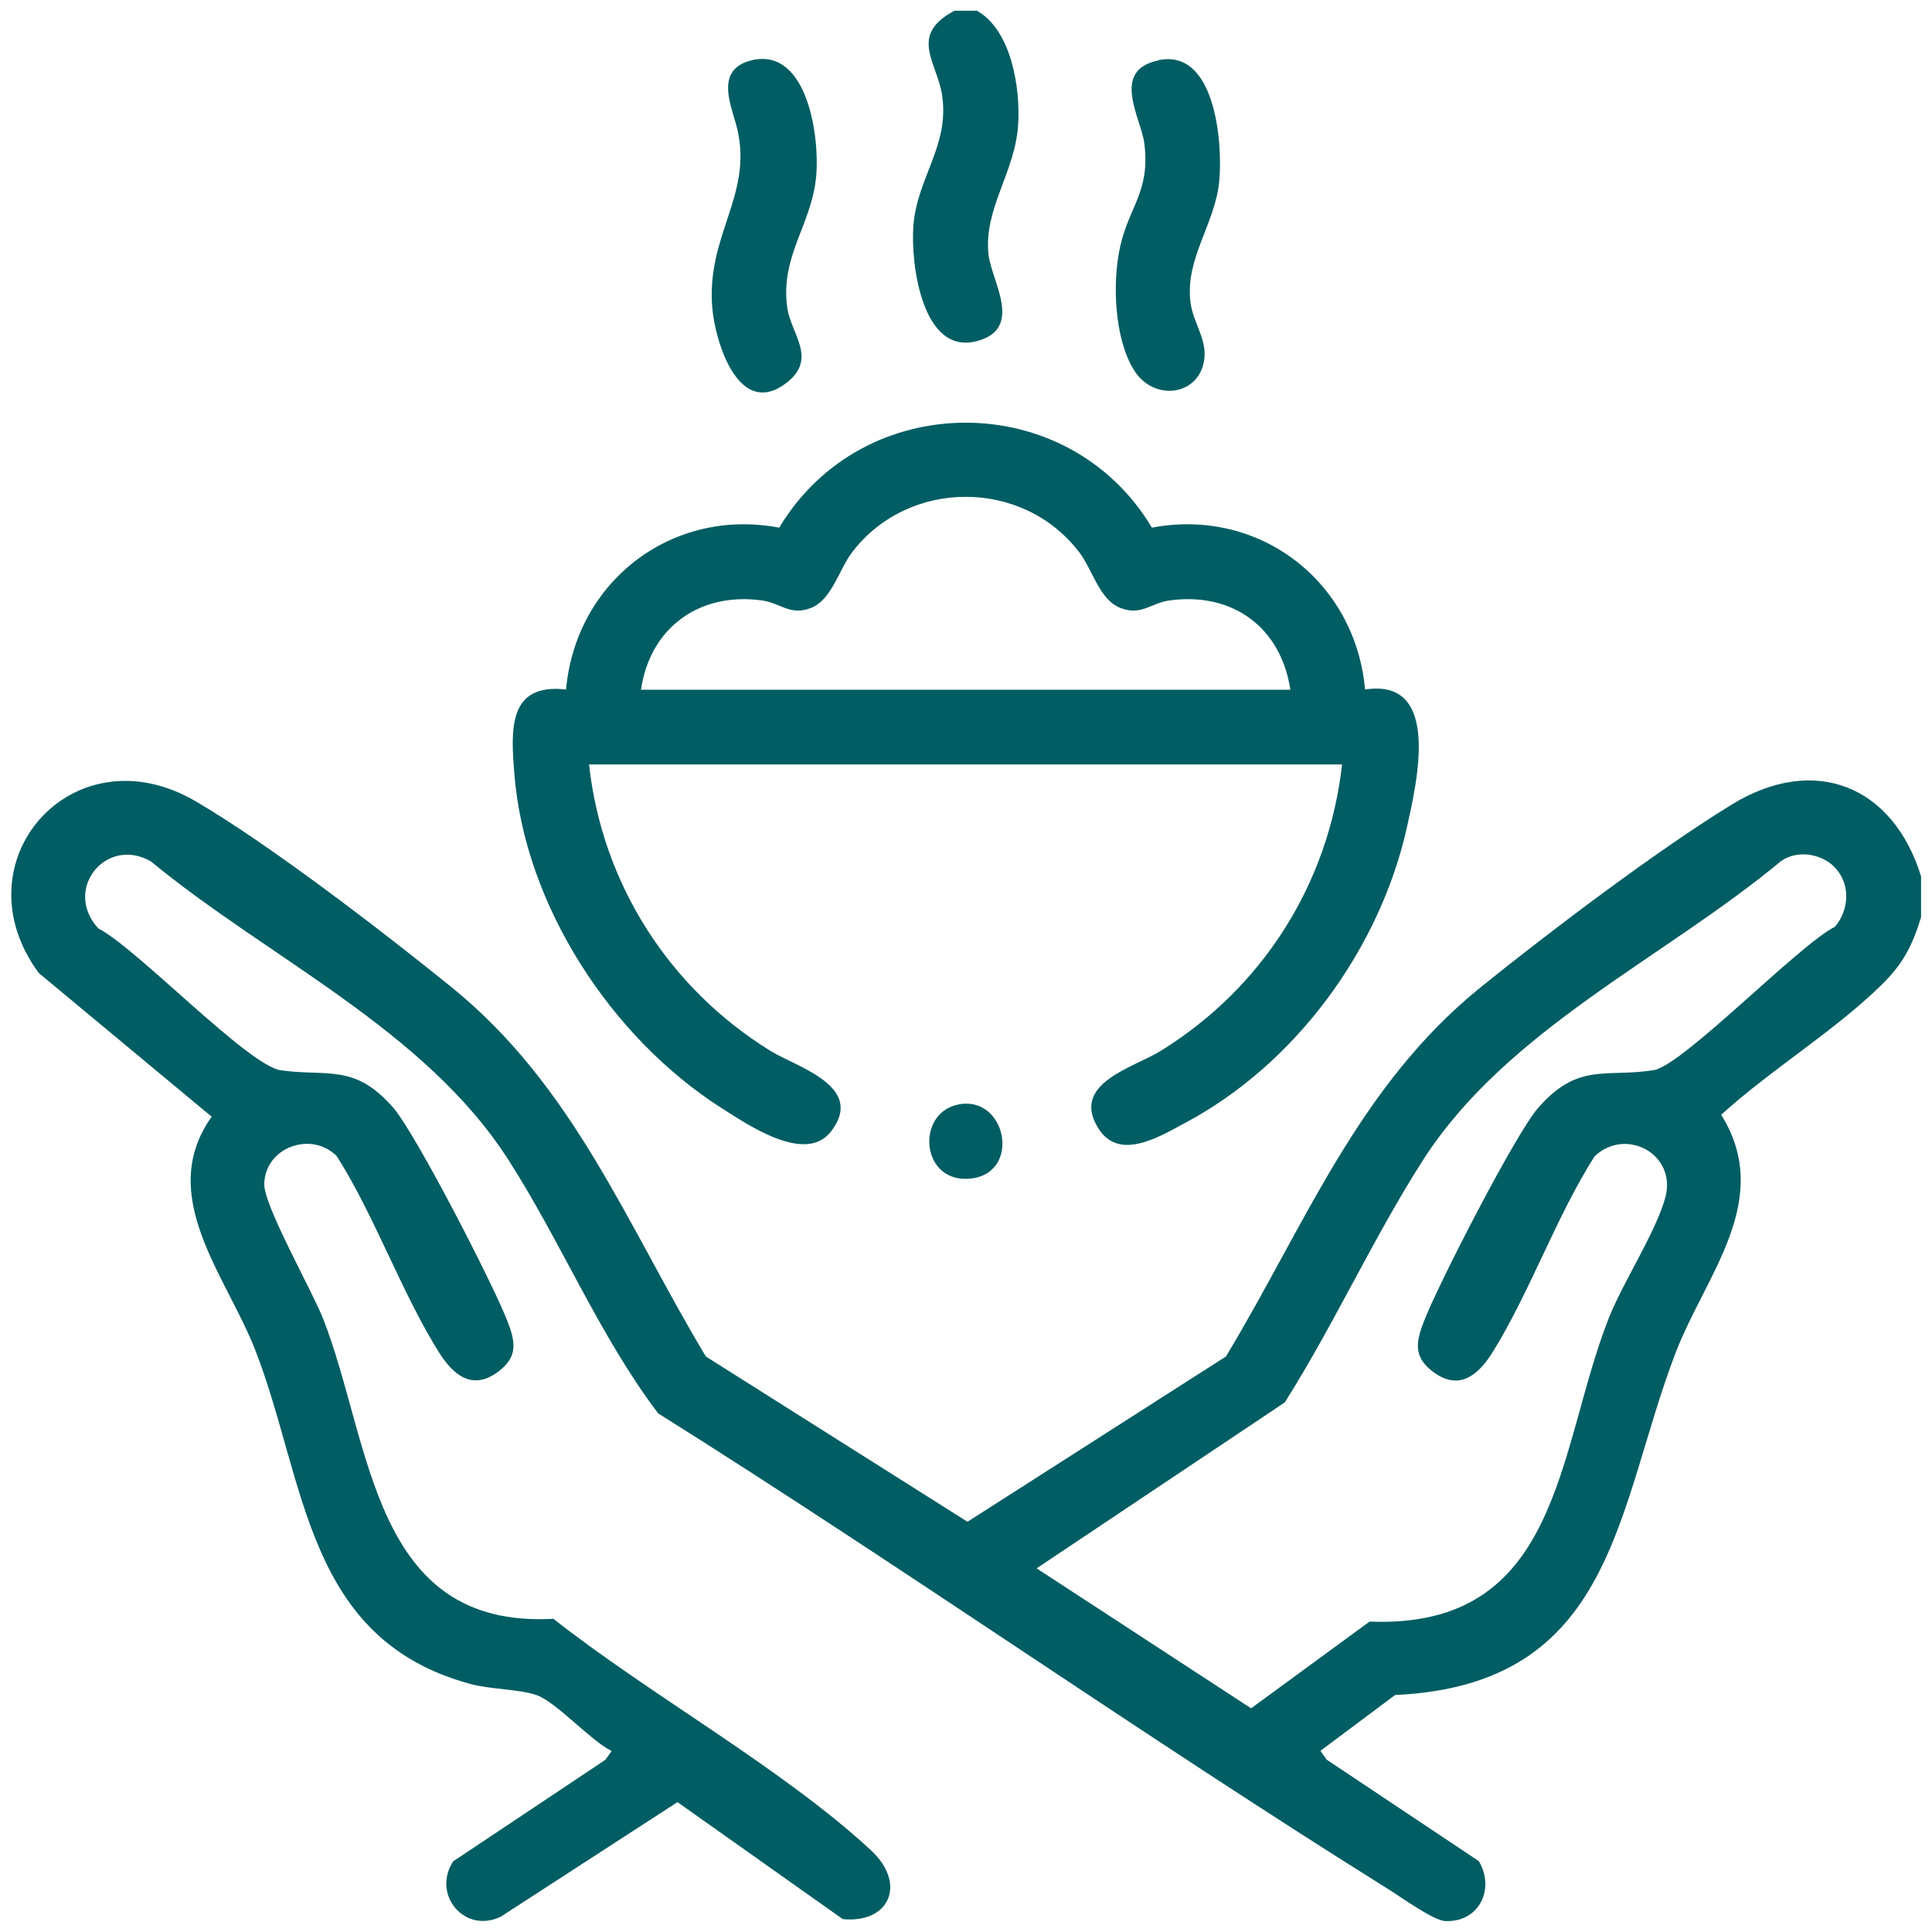
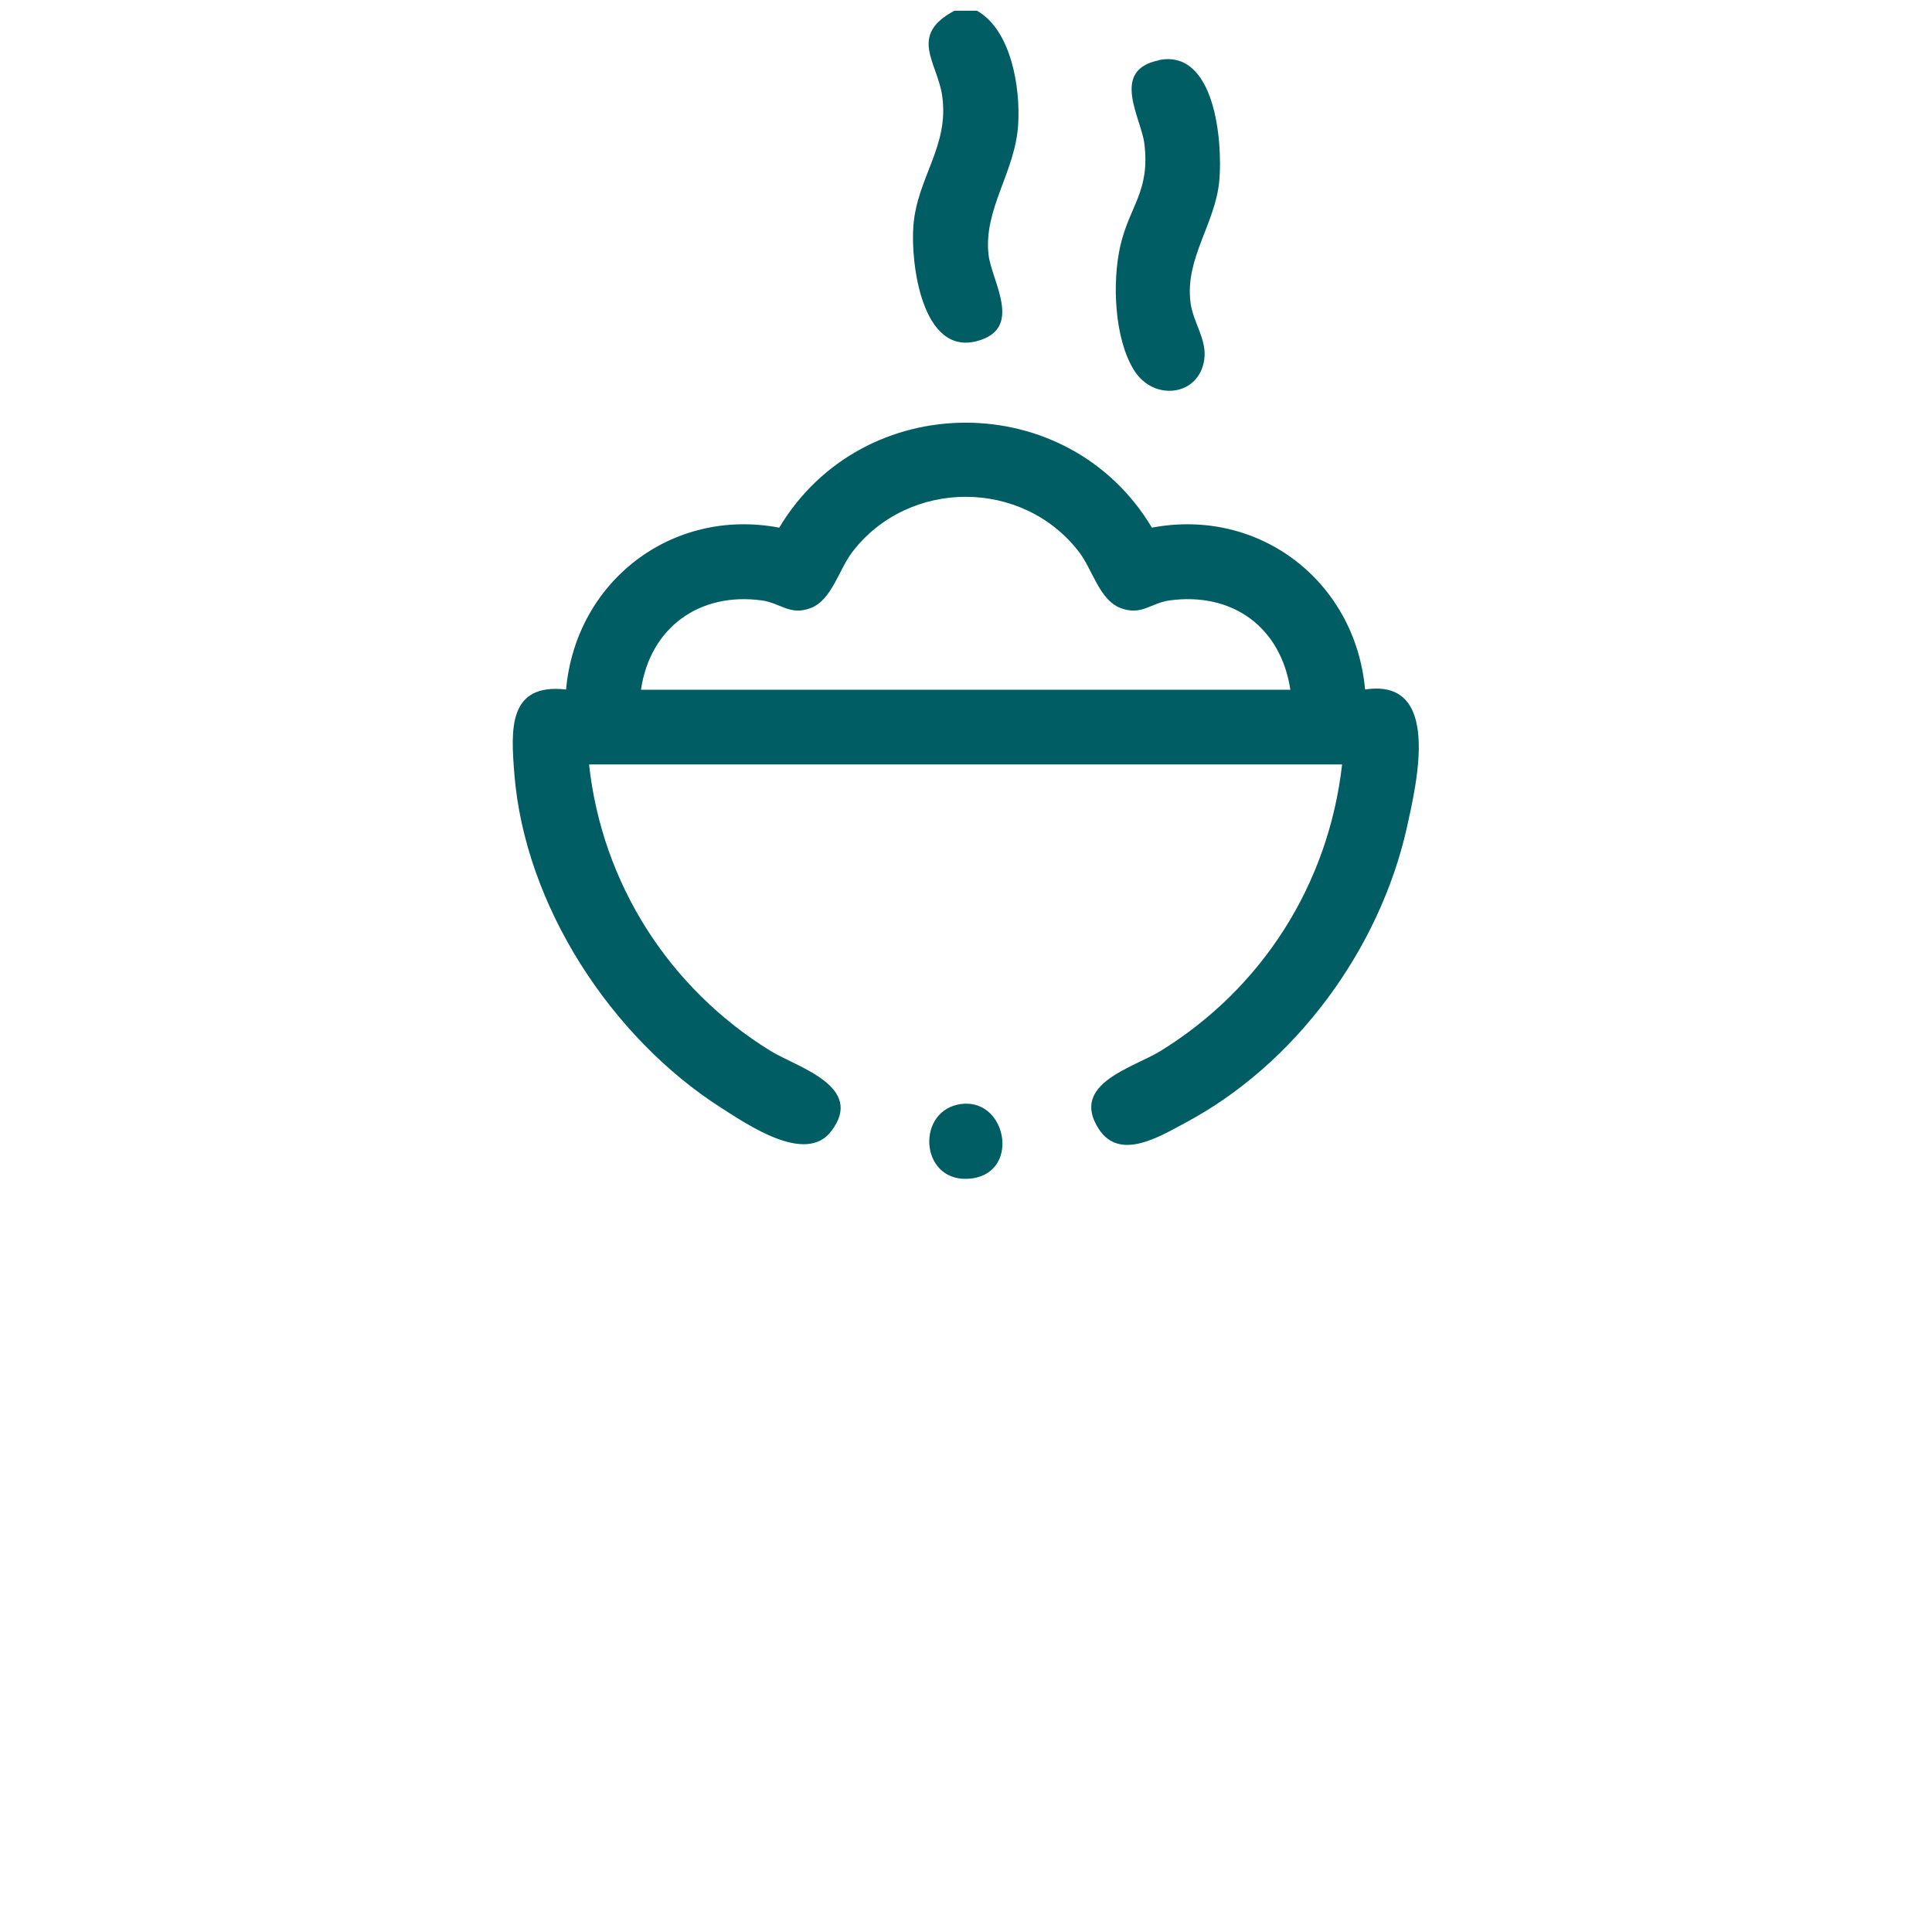
<svg xmlns="http://www.w3.org/2000/svg" id="Layer_1" version="1.1" viewBox="0 0 90 90">
  <g id="cqenNP">
    <g>
-       <path d="M89.49,42.73c-.4,1.31-.84,2.17-1.82,3.13-2.17,2.14-5.21,3.99-7.49,6.07,2.47,3.97-.72,7.44-2.12,11.08-2.79,7.27-2.81,15.48-13.07,15.95l-3.48,2.6.29.41,7.09,4.73c.77,1.29.01,2.86-1.56,2.79-.56-.02-2.08-1.13-2.68-1.5-11.46-7.16-22.54-14.96-33.99-22.15-2.73-3.6-4.52-7.98-6.97-11.8-3.9-6.09-11.19-9.4-16.67-13.92-2.09-1.18-4.1,1.32-2.44,3.13,1.8.92,6.98,6.4,8.51,6.61,2.2.3,3.42-.32,5.22,1.73,1.05,1.2,4.69,8.29,5.33,9.96.35.91.51,1.61-.37,2.3-1.23.97-2.14.23-2.82-.85-1.76-2.81-2.97-6.31-4.76-9.14-1.19-1.2-3.35-.41-3.38,1.3-.02,1.01,2.24,4.98,2.75,6.29,2.27,5.81,2.26,14.43,10.72,13.96,4.49,3.54,10.62,6.93,14.78,10.77,1.7,1.57.88,3.43-1.3,3.22l-7.7-5.45-8.22,5.33c-1.68.83-3.24-1.01-2.23-2.57l7.09-4.73.29-.41c-.98-.49-2.58-2.28-3.48-2.6-.81-.29-2.13-.26-3.12-.53-7.69-2.1-7.62-9.43-10-15.55-1.35-3.47-4.64-7.19-2.03-10.87l-8.05-6.69c-3.83-5.18,1.58-11.35,7.31-8,3.42,2,8.72,6.07,11.88,8.63,5.73,4.62,8.19,11.08,11.88,17.23l12.19,7.7,12.04-7.7c3.71-6.15,6.15-12.59,11.89-17.22,3.24-2.61,8.17-6.34,11.67-8.49,3.85-2.36,7.51-.89,8.82,3.34v1.91ZM85.43,40.36c-.64-.61-1.73-.77-2.47-.24-5.47,4.54-12.76,7.83-16.67,13.92-2.3,3.59-4.15,7.67-6.44,11.29l-11.56,7.73,9.99,6.52,5.52-4.04c8.92.36,8.72-7.93,11.12-14.08.67-1.72,2.22-4.05,2.66-5.69.54-2-1.85-3.29-3.3-1.9-1.8,2.83-3.01,6.33-4.76,9.14-.68,1.08-1.59,1.82-2.82.85-.88-.69-.72-1.39-.37-2.3.64-1.68,4.28-8.77,5.33-9.96,1.87-2.13,3.14-1.39,5.38-1.75,1.34-.21,6.74-5.82,8.44-6.68.69-.81.73-2.06-.06-2.81Z" fill="#005d63" />
      <path d="M45.51.5c1.6.9,2.03,3.59,1.92,5.31-.14,2.22-1.62,3.92-1.38,6.06.15,1.25,1.65,3.44-.54,4.02-2.56.68-3.1-3.63-2.96-5.39.18-2.24,1.68-3.7,1.34-6.04-.22-1.55-1.59-2.81.57-3.96h1.04Z" fill="#005d63" />
      <path d="M27.44,35.61c.61,5.56,3.73,10.43,8.46,13.35,1.22.75,4.44,1.65,2.81,3.75-1.19,1.54-3.88-.32-5.11-1.1-5.12-3.27-9.15-9.42-9.64-15.56-.16-2.05-.31-4.24,2.41-3.93.45-5.03,4.92-8.49,9.93-7.54,3.9-6.52,13.47-6.52,17.36,0,5.01-.95,9.48,2.51,9.93,7.54,3.56-.55,2.42,4.3,1.95,6.42-1.27,5.69-5.21,11.06-10.37,13.79-1.16.62-3.01,1.76-3.98.27-1.38-2.12,1.61-2.86,2.87-3.64,4.75-2.93,7.83-7.78,8.46-13.35H27.44ZM60.11,32.13c-.44-2.91-2.69-4.56-5.63-4.16-.87.12-1.31.73-2.29.35s-1.3-1.8-1.92-2.6c-2.63-3.44-7.95-3.43-10.57,0-.62.81-.95,2.22-1.92,2.6s-1.42-.23-2.29-.35c-2.91-.4-5.21,1.27-5.63,4.16h30.24Z" fill="#005d63" />
-       <path d="M35.04,2.8c2.59-.58,3.15,3.62,2.98,5.42-.21,2.25-1.67,3.69-1.35,6.09.16,1.23,1.42,2.37,0,3.5-2.23,1.76-3.35-1.83-3.49-3.48-.28-3.38,1.88-5.21,1.17-8.3-.23-1.01-1.15-2.81.7-3.23Z" fill="#005d63" />
      <path d="M53.98,2.8c2.63-.53,2.98,3.82,2.82,5.61-.18,2.02-1.61,3.62-1.34,5.69.12.93.77,1.71.64,2.64-.23,1.71-2.35,1.98-3.27.51s-1.03-4.1-.64-5.8c.43-1.87,1.39-2.53,1.12-4.75-.14-1.19-1.61-3.43.67-3.89Z" fill="#005d63" />
-       <path d="M44.6,51.46c2.27-.5,3.01,3.16.64,3.44-2.33.27-2.61-3-.64-3.44Z" fill="#005d63" />
+       <path d="M44.6,51.46c2.27-.5,3.01,3.16.64,3.44-2.33.27-2.61-3-.64-3.44" fill="#005d63" />
    </g>
  </g>
</svg>